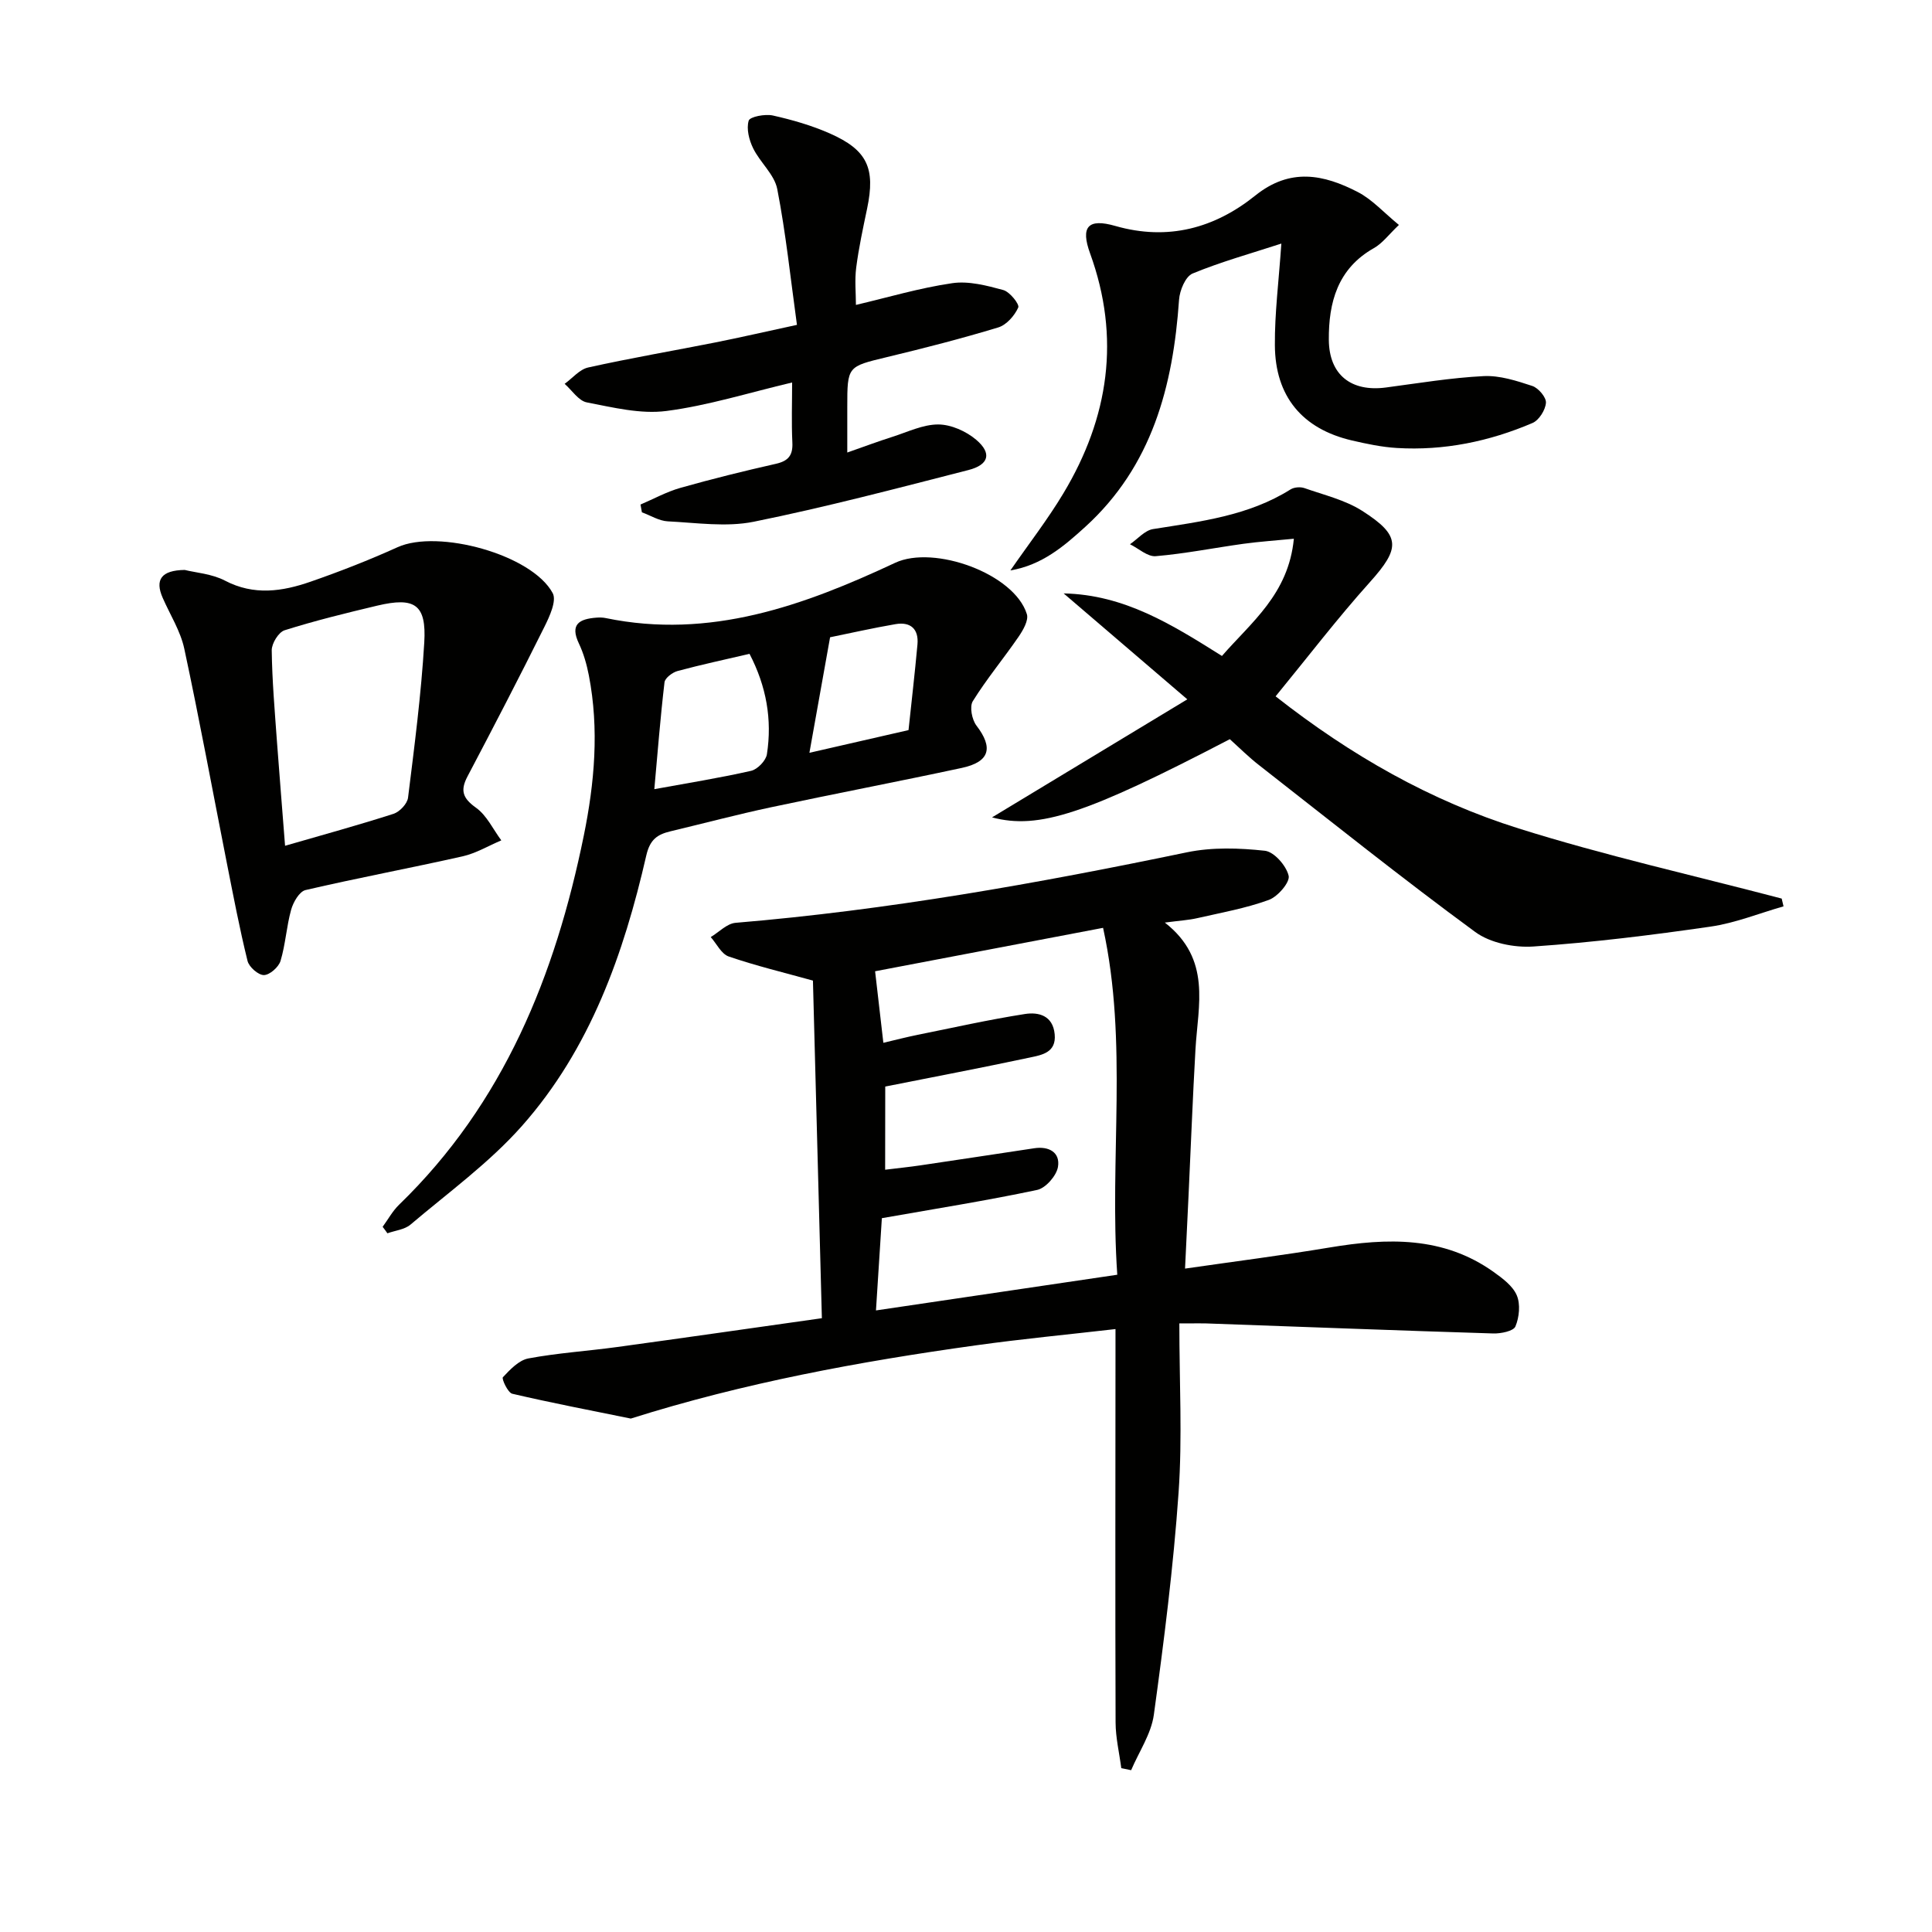
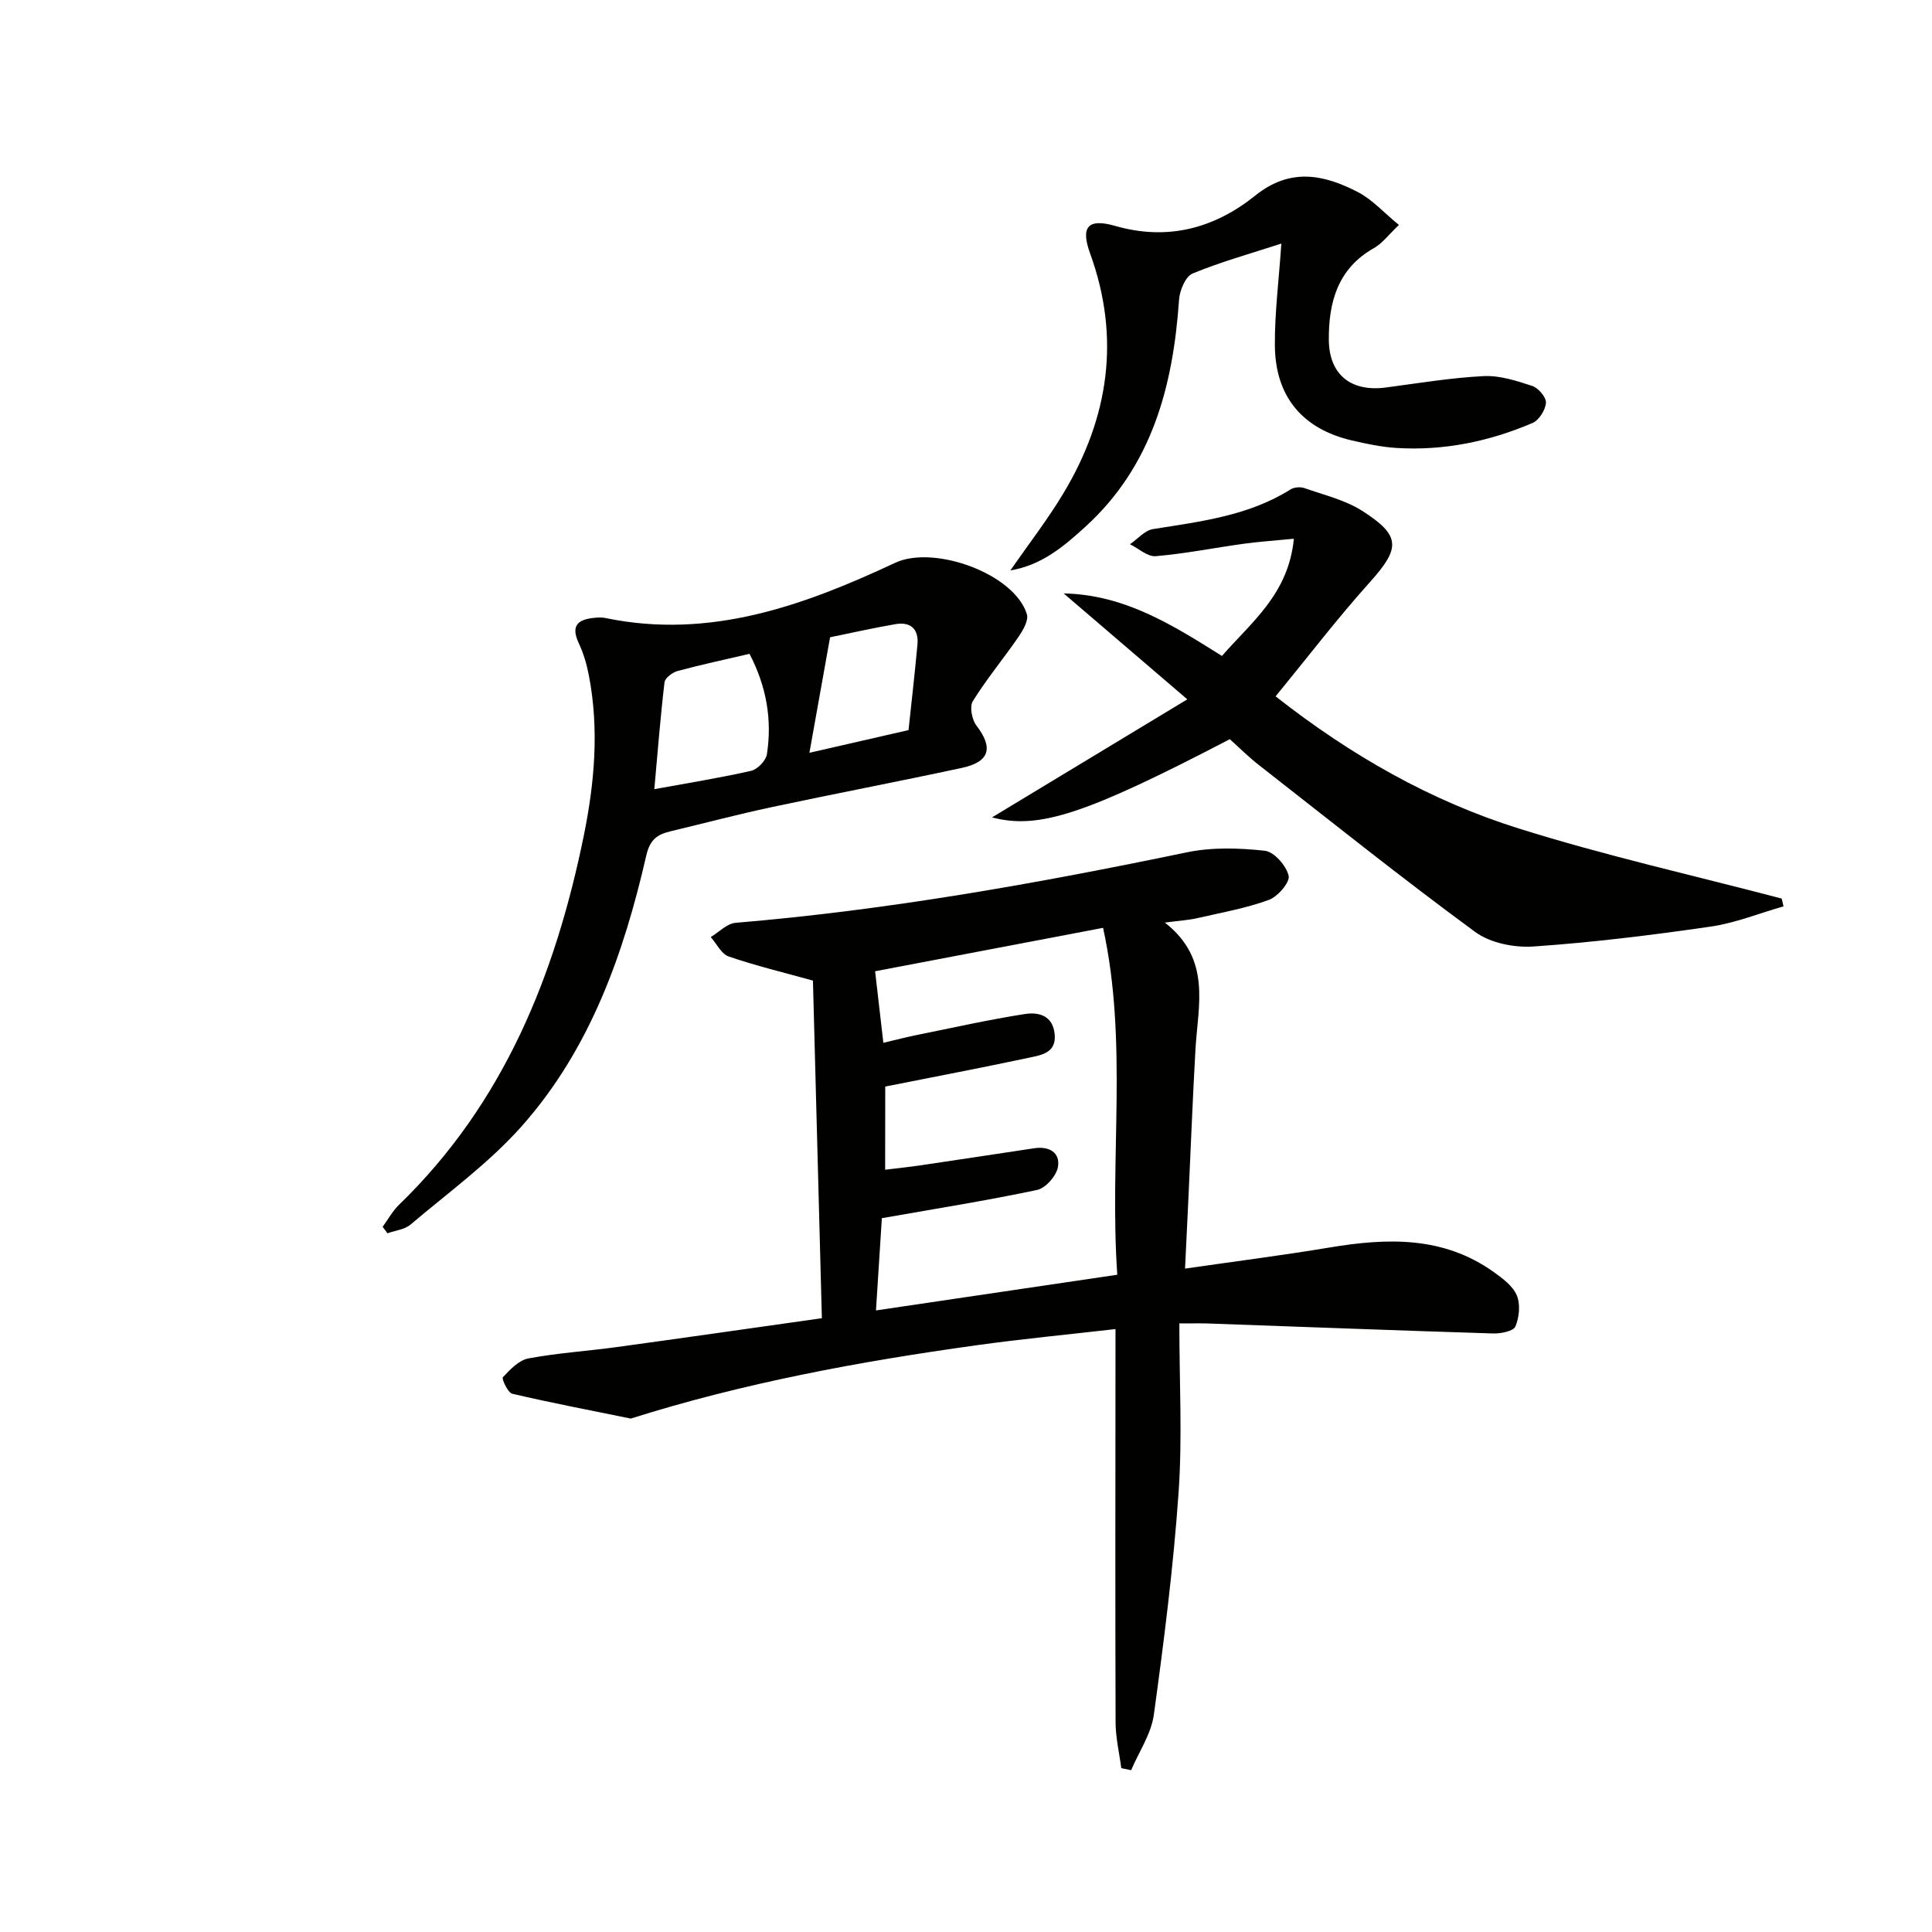
<svg xmlns="http://www.w3.org/2000/svg" enable-background="new 0 0 400 400" viewBox="0 0 400 400">
  <g fill="#010100">
    <path d="m244.17 274c0 12.15.64 23.64-.16 35.04-1.07 15.38-3.02 30.71-5.12 45.99-.55 3.96-3.08 7.65-4.7 11.47-.68-.14-1.36-.28-2.04-.42-.41-3.16-1.17-6.31-1.18-9.47-.09-25.29-.03-50.58-.02-75.86 0-1.64 0-3.28 0-5.58-9.88 1.14-19.39 2.04-28.84 3.36-24.19 3.36-48.16 7.79-71.51 15.17-8.19-1.67-16.4-3.24-24.54-5.14-.92-.22-2.24-3.11-1.94-3.42 1.49-1.59 3.3-3.52 5.27-3.89 6.03-1.13 12.19-1.52 18.28-2.35 13.96-1.91 27.9-3.92 42.49-5.98-.63-23.71-1.24-46.94-1.85-69.9-6.06-1.68-11.84-3.07-17.44-4.99-1.52-.52-2.5-2.64-3.72-4.02 1.71-1.02 3.35-2.8 5.14-2.95 31.51-2.63 62.55-8.17 93.46-14.6 5.2-1.08 10.82-.9 16.13-.32 1.91.21 4.44 3.1 4.92 5.18.31 1.34-2.26 4.33-4.11 5-4.78 1.74-9.86 2.64-14.84 3.78-1.75.4-3.58.5-6.68.91 9.71 7.59 6.86 17.1 6.34 26.23-.58 10.13-.96 20.28-1.44 30.42-.22 4.76-.46 9.53-.72 14.99 10.32-1.49 20.16-2.74 29.93-4.37 11.93-1.99 23.54-2.38 33.98 5.08 1.85 1.32 3.96 2.89 4.78 4.84.77 1.83.51 4.53-.29 6.43-.41.97-3 1.49-4.57 1.45-19.45-.6-38.89-1.35-58.33-2.04-1.66-.09-3.31-.04-6.68-.04zm-60.91-31.82c2.74-.34 5.04-.57 7.33-.91 7.86-1.16 15.71-2.36 23.56-3.54 3.04-.46 5.39.88 4.89 3.87-.31 1.83-2.54 4.38-4.3 4.76-10.43 2.21-20.97 3.88-32.16 5.85-.35 5.42-.76 11.94-1.22 19.1 16.92-2.5 33.21-4.91 49.96-7.39-1.67-24.22 2.27-48.02-2.94-71.82-16.21 3.09-31.7 6.04-47.2 8.99.64 5.52 1.16 10.04 1.71 14.81 2.8-.66 4.87-1.2 6.96-1.62 7.44-1.5 14.85-3.17 22.35-4.34 2.8-.44 5.79.29 6.16 4.18.37 3.83-2.67 4.3-5.14 4.83-9.85 2.1-19.75 3.98-29.94 6.01-.02 5.27-.02 10.86-.02 17.22z" />
    <path d="m254.62 153.04c-29.72 15.48-39.53 18.76-49.23 16.19 13.23-8 26.21-15.84 40.43-24.44-9.44-8.08-17.52-15-25.6-21.93 12.57.26 22.39 6.43 32.77 12.95 6.05-6.97 13.78-12.78 14.89-24.27-3.77.37-7.1.59-10.39 1.04-6.07.84-12.1 2.05-18.2 2.57-1.7.15-3.56-1.6-5.34-2.47 1.59-1.09 3.06-2.87 4.78-3.14 9.84-1.57 19.74-2.73 28.46-8.21.74-.47 2.05-.57 2.89-.27 4.03 1.42 8.38 2.44 11.92 4.69 8.12 5.17 7.93 7.75 1.6 14.8-6.75 7.52-12.9 15.57-19.5 23.62 15.63 12.28 32.14 21.64 50.31 27.35 17.9 5.63 36.29 9.74 54.47 14.52.13.54.25 1.07.38 1.61-5.04 1.44-10 3.46-15.14 4.2-12.15 1.76-24.36 3.27-36.6 4.11-4 .28-8.97-.71-12.1-3.01-15.13-11.1-29.79-22.84-44.58-34.4-2.23-1.71-4.22-3.71-6.22-5.51z" />
    <path d="m79.22 254c1.13-1.54 2.06-3.28 3.41-4.58 21.68-21 32.34-47.51 38.23-76.37 2.24-10.98 3.21-22.07 1.06-33.2-.44-2.26-1.08-4.54-2.06-6.61-1.93-4.04.15-5.09 3.58-5.36.66-.05 1.35-.05 1.99.09 21.55 4.45 40.96-2.58 59.91-11.45 8.02-3.75 24.66 2.24 27.26 10.63.4 1.28-.79 3.33-1.72 4.69-3.09 4.5-6.6 8.71-9.47 13.33-.71 1.14-.18 3.83.75 5.05 3.53 4.6 2.77 7.52-3.03 8.77-13.13 2.82-26.33 5.34-39.47 8.14-6.98 1.49-13.88 3.32-20.83 4.98-2.71.65-4.25 1.66-5.02 4.99-4.68 20.43-11.63 40.08-25.75 56.02-6.76 7.63-15.23 13.77-23.07 20.42-1.22 1.04-3.17 1.22-4.78 1.8-.31-.45-.65-.9-.99-1.34zm75.96-118.63c-5.05 1.18-10.02 2.24-14.91 3.56-1.06.29-2.58 1.44-2.69 2.33-.86 7.29-1.43 14.61-2.11 22.13 6.81-1.25 13.48-2.31 20.04-3.8 1.32-.3 3.07-2.11 3.27-3.43 1.11-7.17-.1-14.06-3.6-20.79zm12.4 20.49c7.14-1.64 13.37-3.07 20.52-4.7.6-5.68 1.3-11.7 1.85-17.73.29-3.19-1.42-4.74-4.53-4.21-4.67.8-9.29 1.85-13.56 2.72-1.5 8.39-2.85 15.94-4.28 23.92z" />
-     <path d="m38.24 118c2.29.57 5.63.8 8.33 2.21 6.01 3.15 11.89 2.25 17.74.22 6.1-2.12 12.13-4.48 18.01-7.14 8.34-3.78 27.81 1.5 32.11 9.51.86 1.6-.66 4.86-1.74 7.03-5.16 10.38-10.5 20.67-15.9 30.92-1.55 2.94-.98 4.52 1.77 6.49 2.22 1.58 3.52 4.45 5.23 6.75-2.66 1.12-5.22 2.67-7.99 3.3-10.83 2.44-21.74 4.47-32.55 6.99-1.27.3-2.54 2.51-2.97 4.06-.97 3.47-1.16 7.16-2.2 10.61-.39 1.28-2.24 2.91-3.44 2.93-1.16.01-3.08-1.67-3.39-2.93-1.66-6.72-2.95-13.54-4.3-20.34-2.92-14.78-5.64-29.59-8.8-44.32-.79-3.66-2.94-7.02-4.47-10.52-1.63-3.72-.33-5.7 4.56-5.77zm20.78 57.11c7.88-2.28 15.22-4.29 22.46-6.62 1.27-.41 2.85-2.09 3-3.34 1.33-10.69 2.72-21.39 3.36-32.13.47-7.87-1.95-9.47-9.73-7.63-6.44 1.53-12.88 3.11-19.19 5.1-1.24.39-2.68 2.73-2.66 4.15.08 6.3.63 12.6 1.08 18.89.52 7.08 1.11 14.16 1.68 21.58z" />
-     <path d="m132.61 104.46c2.74-1.17 5.4-2.64 8.25-3.45 6.53-1.85 13.13-3.48 19.76-4.98 2.59-.58 3.56-1.75 3.43-4.41-.2-4.12-.05-8.25-.05-12.43-8.95 2.11-17.39 4.78-26.04 5.9-5.34.69-11.04-.73-16.47-1.78-1.71-.33-3.07-2.51-4.59-3.84 1.62-1.17 3.1-3 4.89-3.39 8.74-1.94 17.58-3.45 26.36-5.19 5.17-1.03 10.31-2.22 16.85-3.63-1.33-9.59-2.29-18.94-4.08-28.13-.59-3.01-3.55-5.49-4.99-8.43-.84-1.71-1.43-4.03-.92-5.72.25-.82 3.39-1.42 4.99-1.07 4.02.9 8.05 2.06 11.81 3.72 7.79 3.44 9.46 7.21 7.72 15.54-.85 4.06-1.73 8.12-2.26 12.22-.34 2.62-.06 5.31-.06 7.74 6.6-1.55 13.2-3.52 19.94-4.5 3.4-.5 7.15.49 10.57 1.42 1.35.37 3.39 2.95 3.1 3.61-.76 1.69-2.43 3.61-4.14 4.13-7.61 2.31-15.33 4.29-23.07 6.15-8.16 1.97-8.19 1.85-8.19 10.39v9.36c3.59-1.26 6.45-2.33 9.35-3.25 3.14-1 6.33-2.57 9.49-2.56 2.65.01 5.76 1.4 7.84 3.16 3.3 2.8 2.66 5.19-1.61 6.28-14.76 3.78-29.51 7.68-44.44 10.7-5.7 1.15-11.85.21-17.78-.08-1.82-.09-3.58-1.22-5.37-1.87-.11-.54-.2-1.07-.29-1.61z" />
    <path d="m265.29 50.43c-6.32 2.06-12.5 3.77-18.38 6.2-1.47.61-2.67 3.5-2.8 5.43-1.24 17.89-5.58 34.44-19.45 47.05-4.4 3.99-8.93 7.89-15.47 8.99 3.85-5.56 7.75-10.58 10.99-15.99 9.39-15.65 11.86-32.17 5.51-49.65-1.99-5.47-.48-7.32 5.22-5.68 10.92 3.13 20.58.45 28.98-6.29 7.24-5.82 14.17-4.38 21.23-.73 2.98 1.54 5.37 4.24 8.51 6.81-2.09 1.98-3.4 3.8-5.18 4.8-7.52 4.24-9.39 11.27-9.33 19 .06 7.27 4.66 10.8 11.8 9.86 6.74-.89 13.48-2.02 20.25-2.36 3.33-.17 6.83.97 10.08 2.04 1.26.42 2.91 2.36 2.82 3.49-.11 1.49-1.44 3.61-2.79 4.18-8.94 3.82-18.32 5.76-28.08 5.17-3.13-.19-6.25-.85-9.31-1.56-10.25-2.39-15.89-9.11-15.94-19.74-.05-6.57.8-13.15 1.34-21.02z" />
  </g>
</svg>